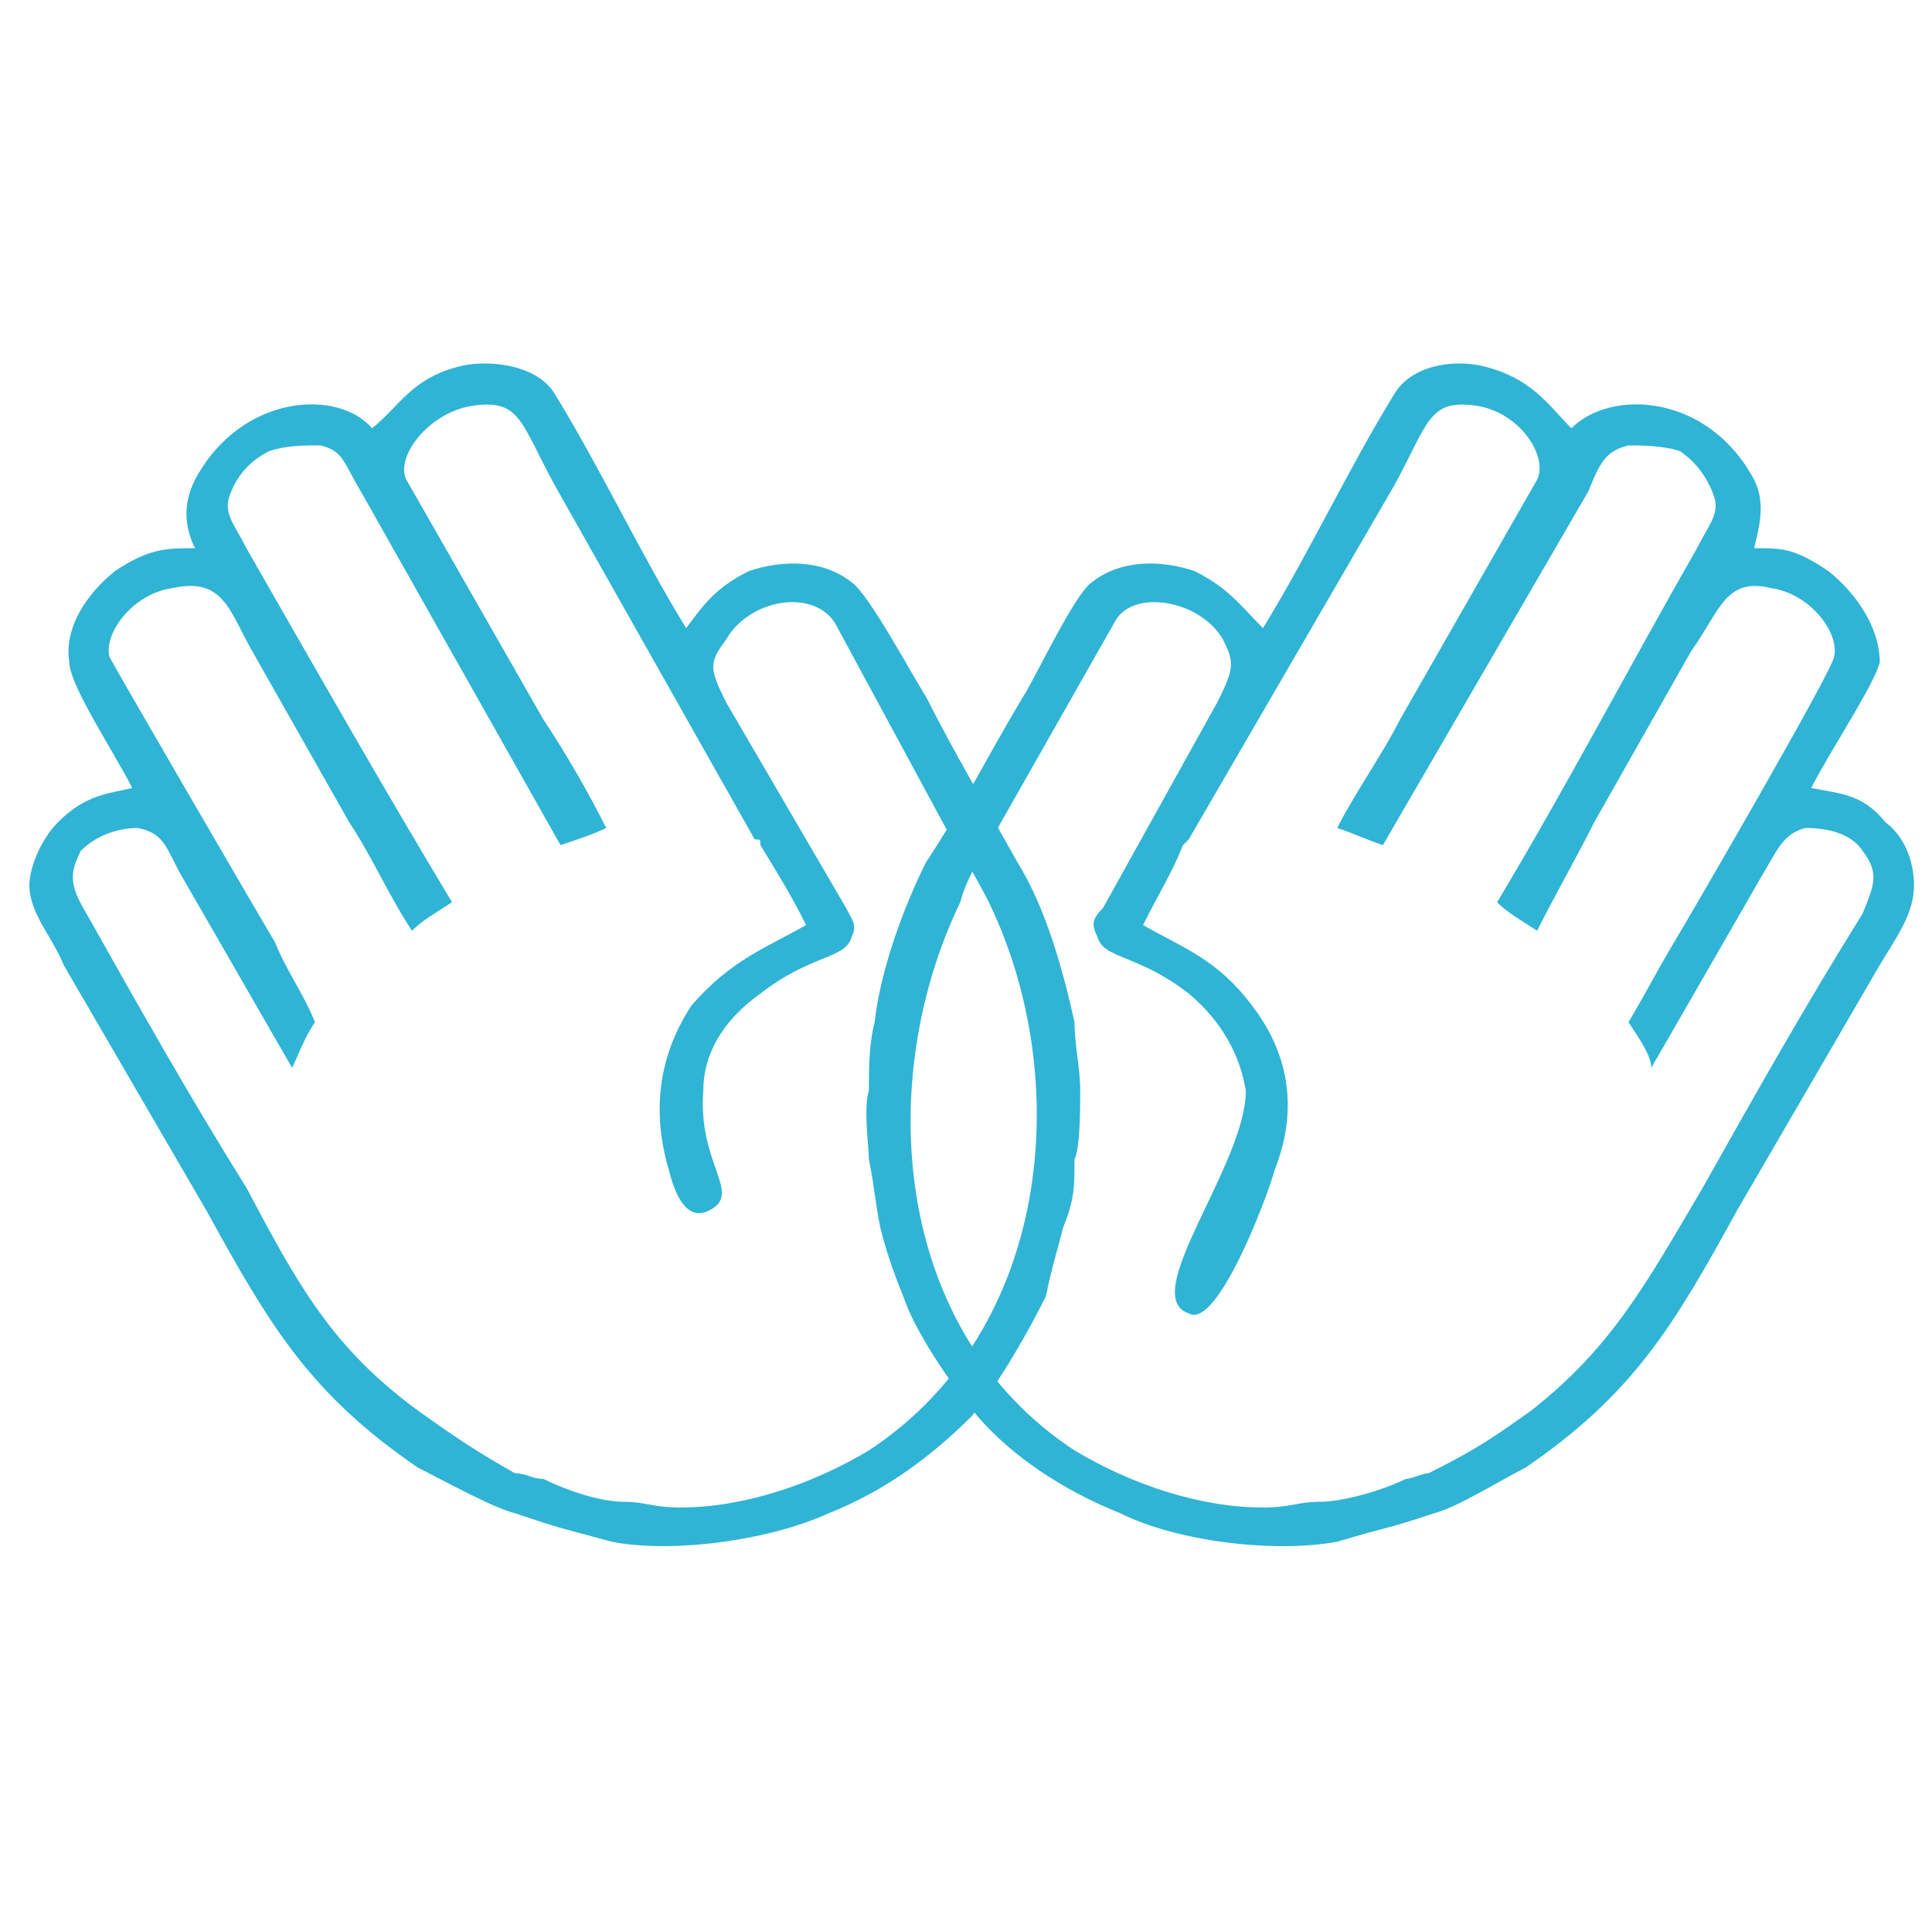
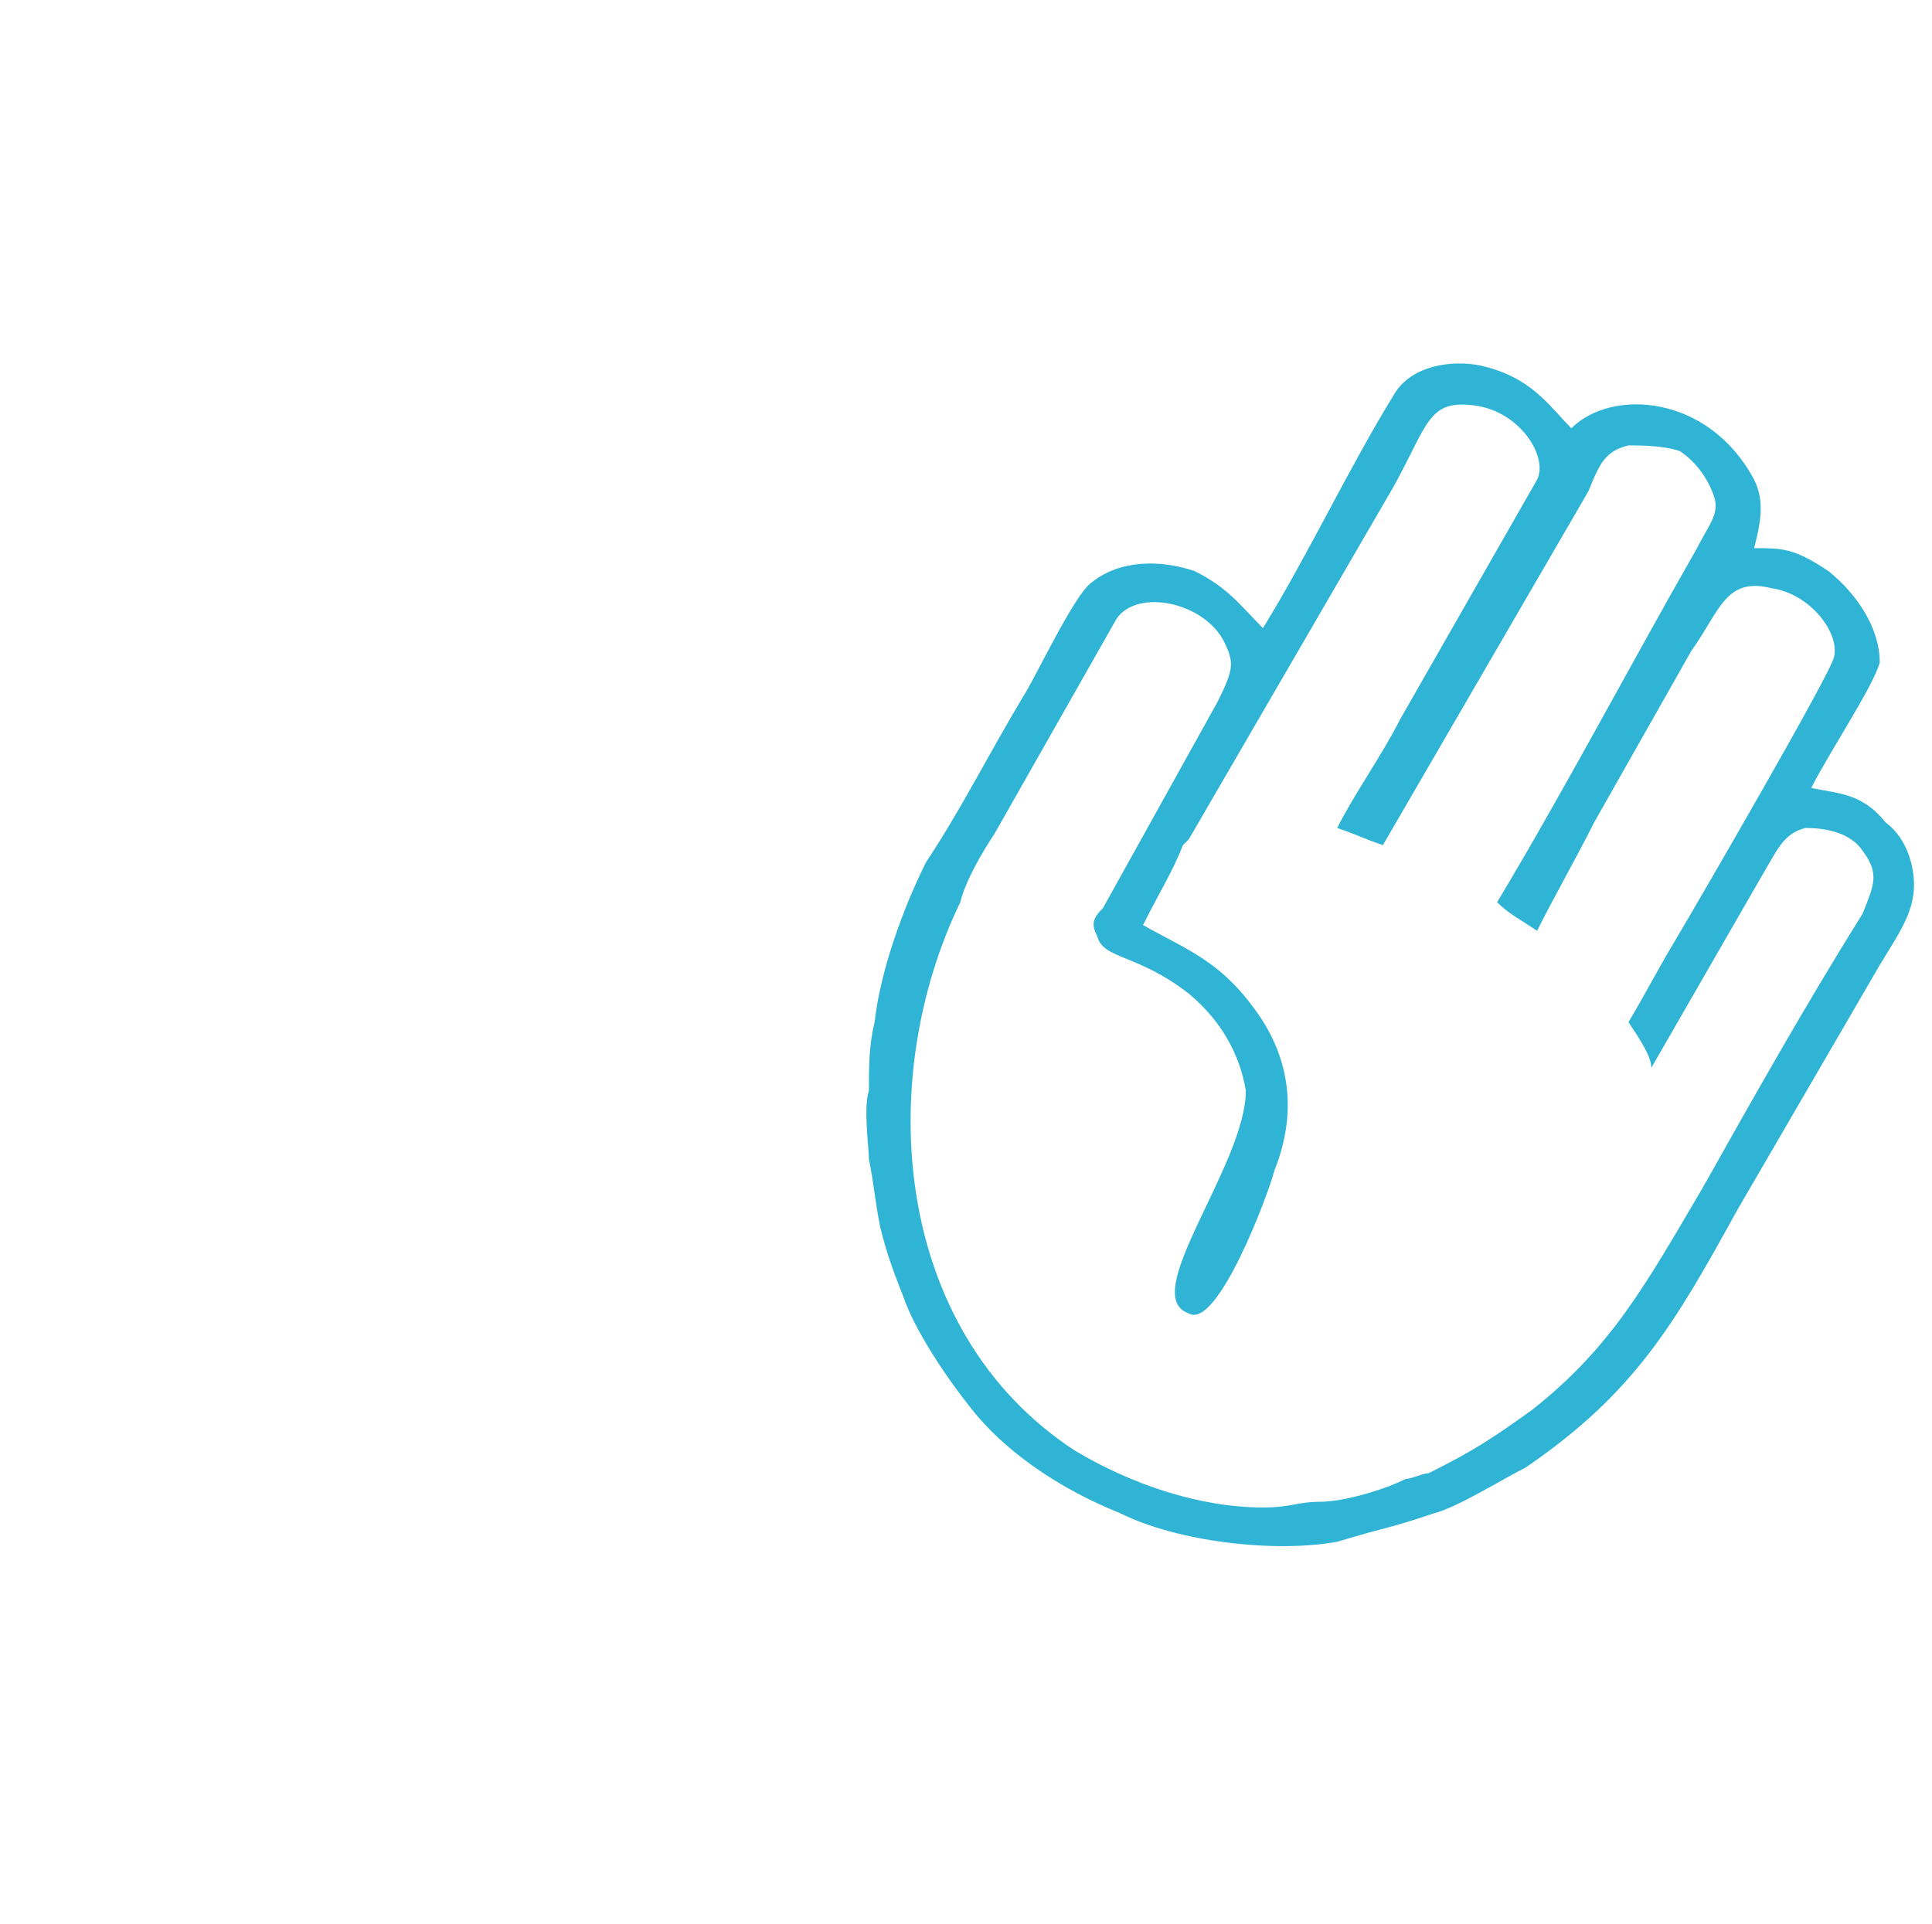
<svg xmlns="http://www.w3.org/2000/svg" xml:space="preserve" width="3.393mm" height="3.38mm" version="1.1" style="shape-rendering:geometricPrecision; text-rendering:geometricPrecision; image-rendering:optimizeQuality; fill-rule:evenodd; clip-rule:evenodd" viewBox="0 0 338 337">
  <defs>
    <style type="text/css">
   
    .fil1 {fill:none}
    .fil0 {fill:#2FB4D5}
   
  </style>
  </defs>
  <g id="Vrstva_x0020_1">
-     <path class="fil0" d="M65 75c5,-4 7,-9 16,-11 5,-1 13,0 16,5 8,13 15,28 23,41 3,-4 5,-7 11,-10 6,-2 13,-2 18,2 3,2 11,17 13,20 5,10 11,20 16,29 5,8 8,19 10,28 0,4 1,8 1,12 0,3 0,10 -1,12 0,5 0,7 -2,12 -1,4 -2,7 -3,12 -3,6 -8,15 -13,21 -7,7 -15,13 -25,17 -11,5 -28,7 -38,5 -11,-3 -8,-2 -17,-5 -4,-1 -13,-6 -17,-8 -19,-13 -26,-25 -37,-45l-25 -43c-2,-5 -6,-9 -6,-14 0,-3 2,-8 5,-11 5,-5 9,-5 13,-6 -3,-6 -11,-18 -11,-22 -1,-6 3,-12 8,-16 6,-4 9,-4 14,-4 -2,-4 -2,-8 0,-12 8,-15 25,-16 31,-9zm76 87c-7,4 -13,6 -20,14 -6,9 -7,19 -4,29 1,4 3,9 7,7 6,-3 -2,-8 -1,-21 0,-6 3,-12 10,-17 9,-7 15,-6 16,-10 1,-2 0,-3 -1,-5l-21 -36c-3,-6 -3,-7 0,-11 4,-7 15,-9 19,-3l20 37c2,3 5,8 7,12 15,31 11,75 -21,96 -10,6 -22,10 -33,10 -5,0 -6,-1 -10,-1 -4,0 -10,-2 -14,-4 -2,0 -3,-1 -5,-1 -7,-4 -10,-6 -17,-11 -15,-11 -21,-22 -30,-39 -10,-16 -19,-32 -28,-48 -3,-5 -3,-7 -1,-11 3,-3 7,-4 10,-4 5,1 5,4 8,9l19 33c1,-2 2,-5 4,-8 -2,-5 -5,-9 -7,-14 -3,-5 -28,-48 -29,-50 -1,-4 4,-11 11,-12 9,-2 10,4 14,11l17 30c4,6 7,13 11,19 2,-2 4,-3 7,-5 -12,-20 -24,-41 -36,-62 -2,-4 -4,-6 -3,-9 1,-3 3,-6 7,-8 3,-1 6,-1 9,-1 4,1 4,3 7,8l35 62c3,-1 6,-2 8,-3 -3,-6 -7,-13 -11,-19l-24 -42c-2,-4 4,-12 12,-13 8,-1 8,3 14,14l35 62c1,0 1,0 1,1 3,5 5,8 8,14z" />
    <path class="fil0" d="M275 75c-4,-4 -7,-9 -16,-11 -5,-1 -12,0 -15,5 -8,13 -15,28 -23,41 -4,-4 -6,-7 -12,-10 -6,-2 -13,-2 -18,2 -3,2 -10,17 -12,20 -6,10 -11,20 -17,29 -4,8 -8,19 -9,28 -1,4 -1,8 -1,12 -1,3 0,10 0,12 1,5 1,7 2,12 1,4 2,7 4,12 2,6 8,15 13,21 6,7 15,13 25,17 10,5 27,7 38,5 10,-3 8,-2 17,-5 4,-1 12,-6 16,-8 19,-13 26,-25 37,-45l25 -43c3,-5 6,-9 6,-14 0,-3 -1,-8 -5,-11 -4,-5 -8,-5 -13,-6 3,-6 11,-18 12,-22 0,-6 -4,-12 -9,-16 -6,-4 -8,-4 -13,-4 1,-4 2,-8 0,-12 -8,-15 -25,-16 -32,-9zm-75 87c7,4 13,6 19,14 7,9 8,19 4,29 -1,4 -10,28 -15,25 -9,-3 10,-26 10,-39 -1,-6 -4,-12 -10,-17 -9,-7 -15,-6 -16,-10 -1,-2 -1,-3 1,-5l20 -36c3,-6 3,-7 1,-11 -4,-7 -16,-9 -19,-3l-21 37c-2,3 -5,8 -6,12 -15,31 -12,75 20,96 10,6 22,10 33,10 5,0 6,-1 10,-1 4,0 11,-2 15,-4 1,0 3,-1 4,-1 8,-4 11,-6 18,-11 14,-11 20,-22 30,-39 9,-16 18,-32 28,-48 2,-5 3,-7 0,-11 -2,-3 -6,-4 -10,-4 -4,1 -5,4 -8,9l-19 33c0,-2 -2,-5 -4,-8 3,-5 5,-9 8,-14 3,-5 28,-48 28,-50 1,-4 -4,-11 -11,-12 -8,-2 -9,4 -14,11l-17 30c-3,6 -7,13 -10,19 -3,-2 -5,-3 -7,-5 12,-20 23,-41 35,-62 2,-4 4,-6 3,-9 -1,-3 -3,-6 -6,-8 -3,-1 -7,-1 -9,-1 -4,1 -5,3 -7,8l-36 62c-3,-1 -5,-2 -8,-3 3,-6 8,-13 11,-19l24 -42c2,-4 -3,-12 -11,-13 -8,-1 -8,3 -14,14l-36 62c0,0 0,0 -1,1 -2,5 -4,8 -7,14z" />
    <rect class="fil1" width="338" height="337" />
  </g>
</svg>